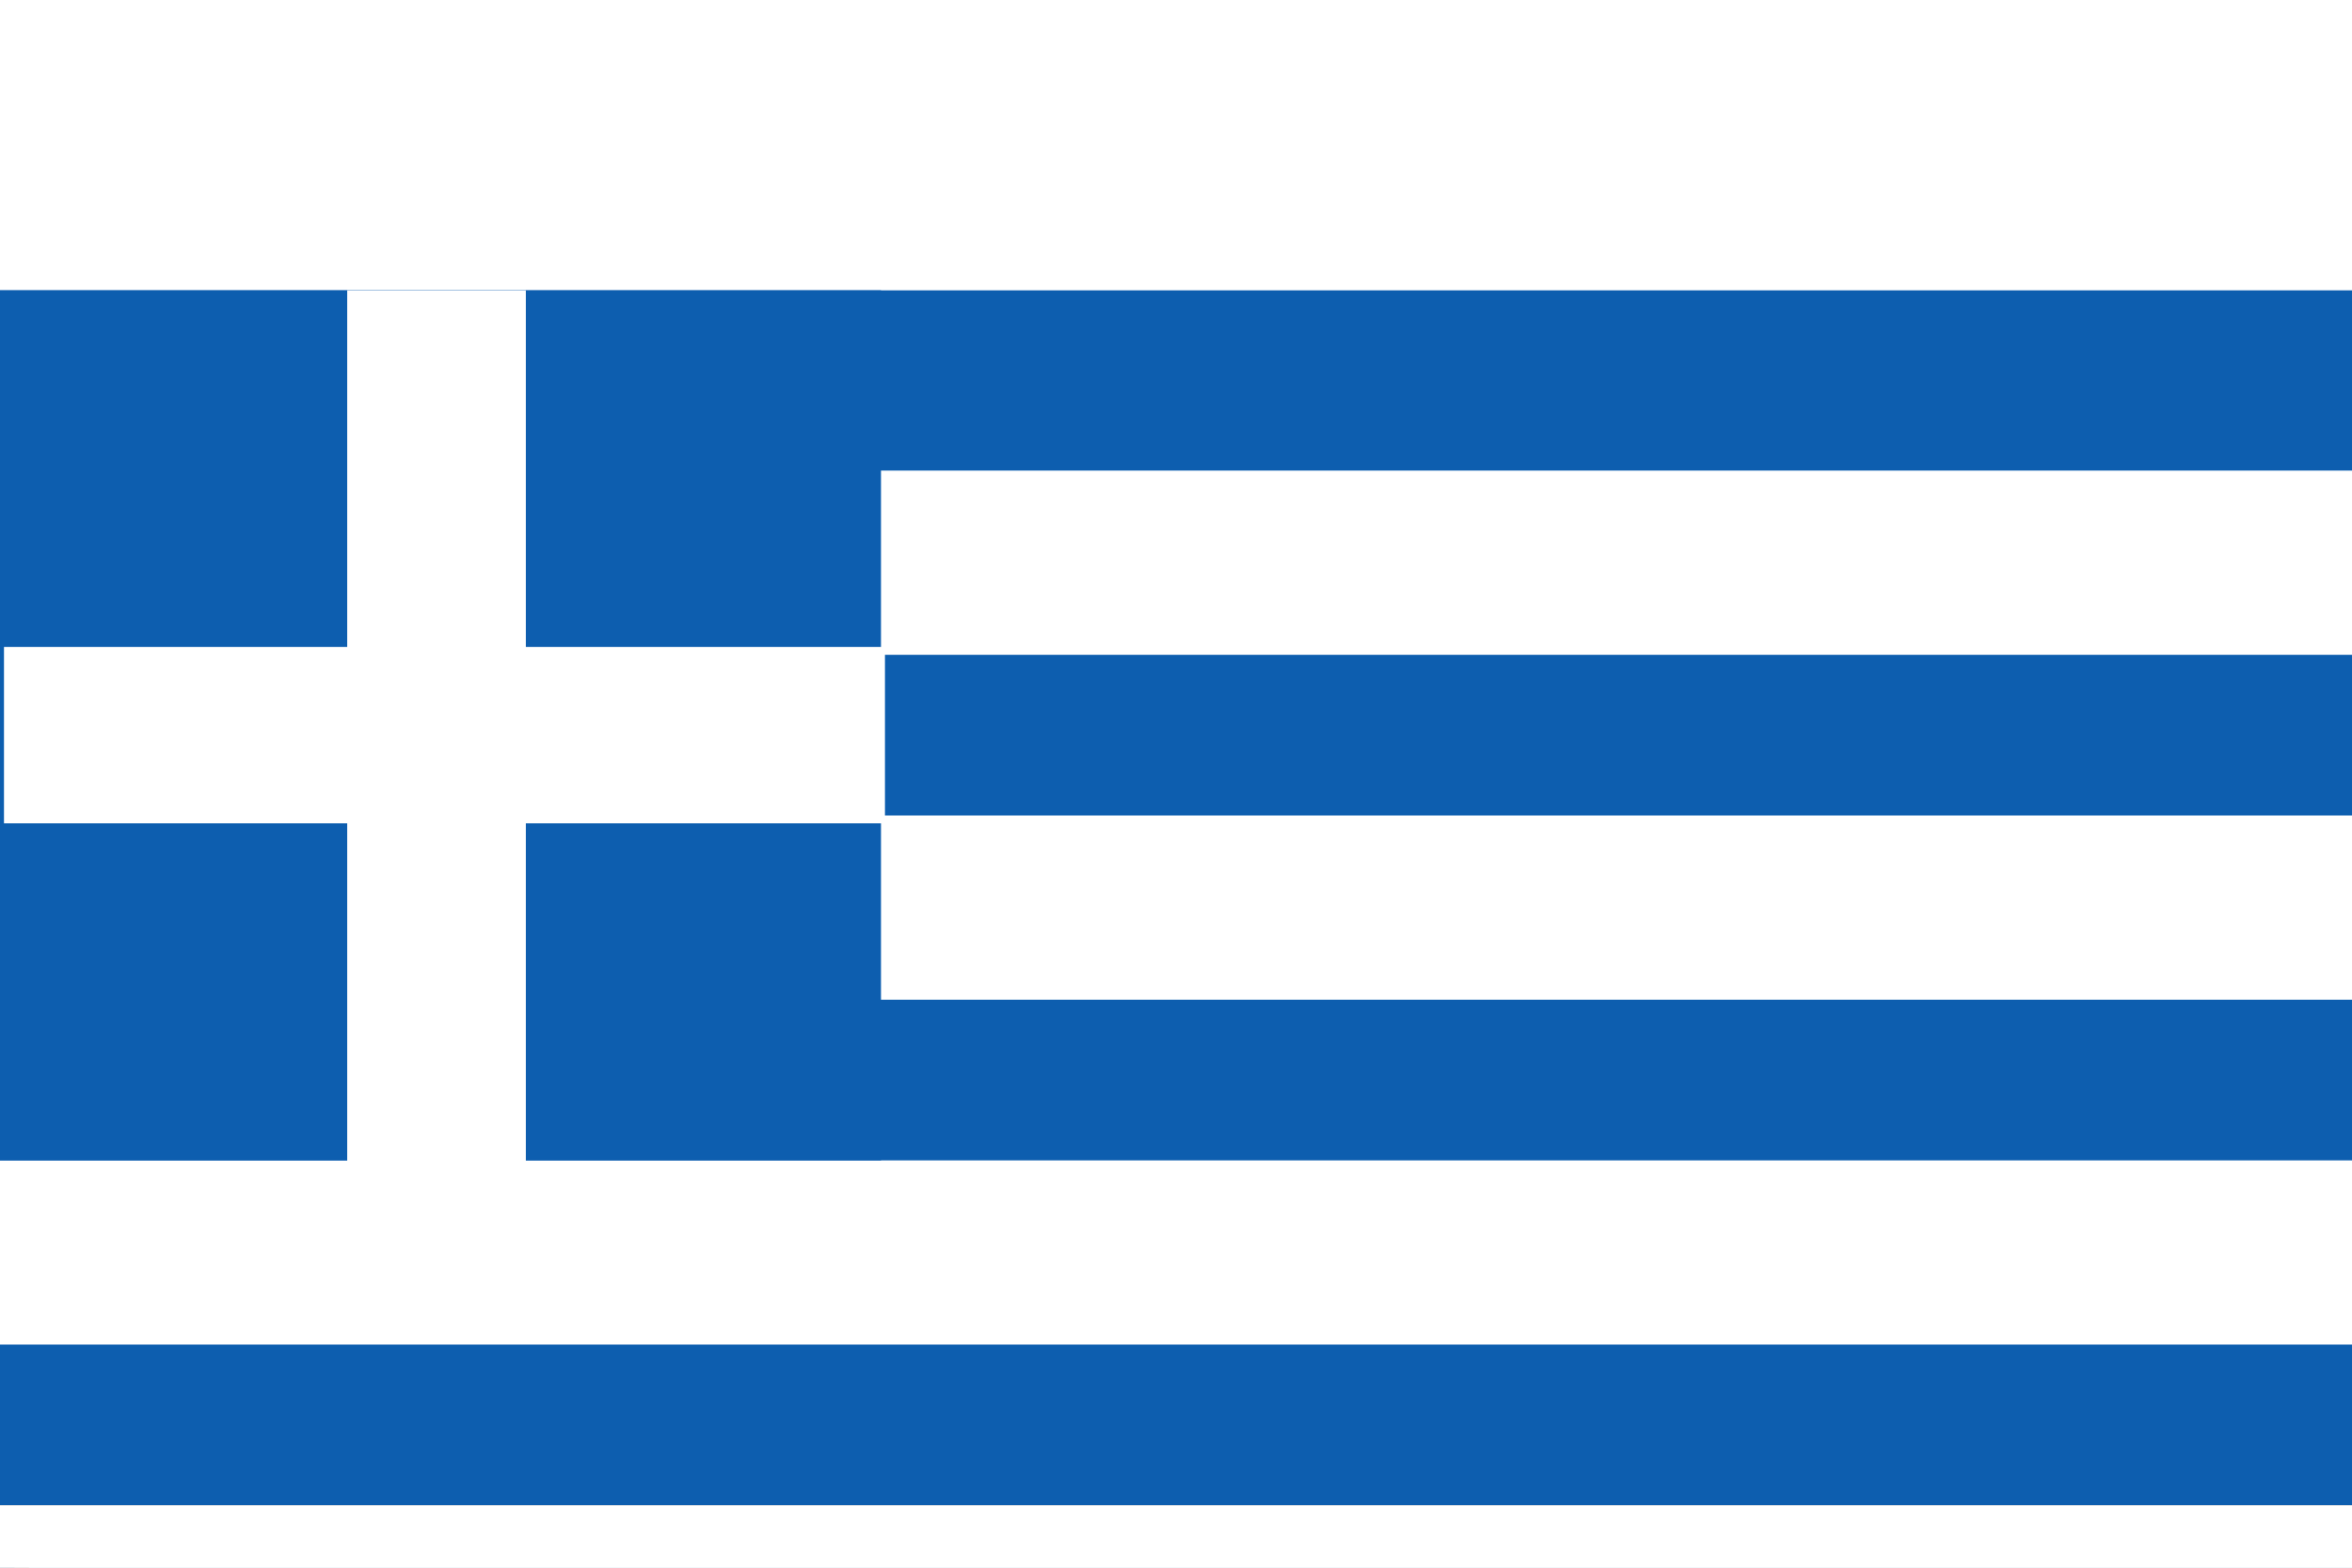
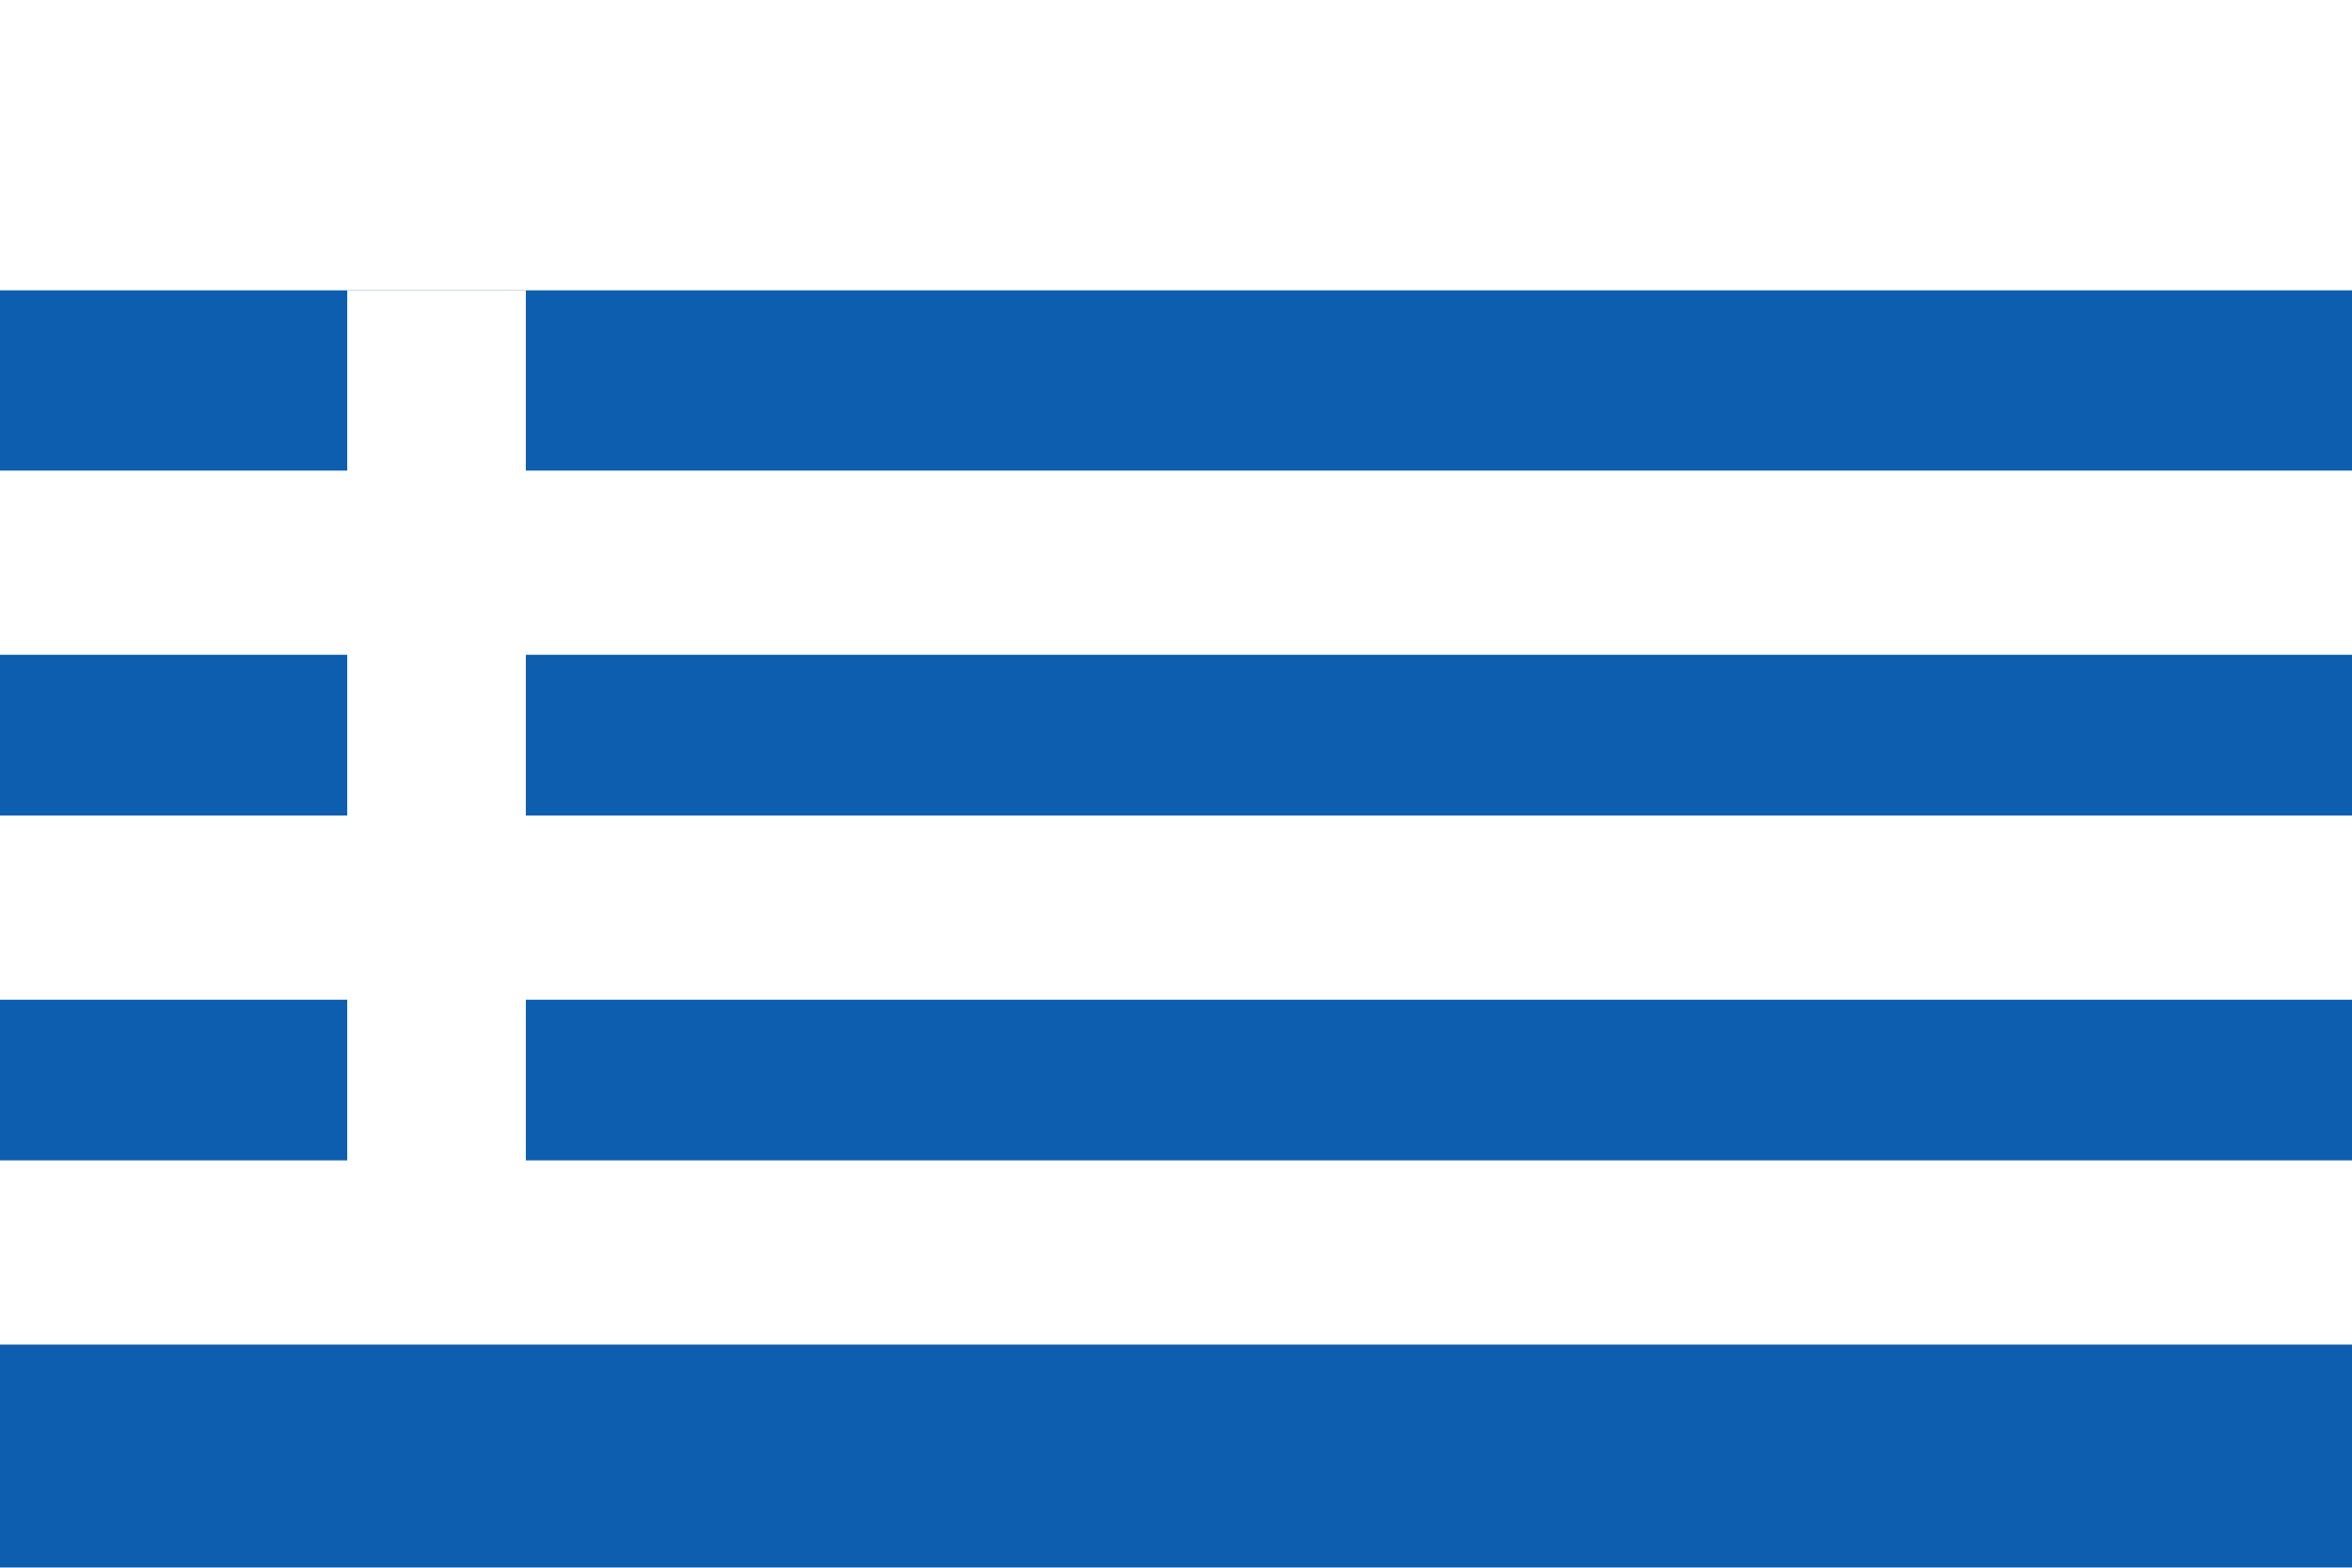
<svg xmlns="http://www.w3.org/2000/svg" width="81px" height="54px" viewBox="0 0 81 54" version="1.1">
  <title>Greece</title>
  <desc>Created with Sketch.</desc>
  <defs>
    <filter x="-47.6%" y="-72.2%" width="195.1%" height="244.4%" filterUnits="objectBoundingBox" id="filter-1">
      <feOffset dx="0" dy="10" in="SourceAlpha" result="shadowOffsetOuter1" />
      <feGaussianBlur stdDeviation="5" in="shadowOffsetOuter1" result="shadowBlurOuter1" />
      <feColorMatrix values="0 0 0 0 0   0 0 0 0 0   0 0 0 0 0  0 0 0 0.1 0" type="matrix" in="shadowBlurOuter1" result="shadowMatrixOuter1" />
      <feMerge>
        <feMergeNode in="shadowMatrixOuter1" />
        <feMergeNode in="SourceGraphic" />
      </feMerge>
    </filter>
  </defs>
  <g id="Greece" stroke="none" stroke-width="1" fill="none" fill-rule="evenodd">
    <g id="Flag_of_Greece">
      <g filter="url(#filter-1)" id="Rectangle">
        <rect fill="#0D5EAF" x="0" y="0" width="82" height="54" />
-         <rect stroke="#979797" fill="#FFFFFF" x="0.5" y="42.35" width="81" height="5.345" />
        <rect fill="#FFFFFF" x="0" y="29.97" width="82" height="6.345" />
        <rect fill="#FFFFFF" x="0" y="18.09" width="82" height="6.345" />
        <rect fill="#FFFFFF" x="0" y="6.21" width="82" height="6.345" />
-         <rect fill="#FFFFFF" x="0" y="41.85" width="82" height="6.345" />
-         <rect fill="#0D5EAF" x="0" y="0" width="30.34" height="29.97" />
-         <rect fill="#FFFFFF" x="0.137" y="12.285" width="30.34" height="6.075" />
        <polygon fill="#FFFFFF" transform="translate(15.033, 15.053) rotate(90) translate(-15.033, -15.053) " points="-0.019 11.977 30.086 11.977 30.086 18.128 -0.019 18.128" />
      </g>
    </g>
  </g>
</svg>